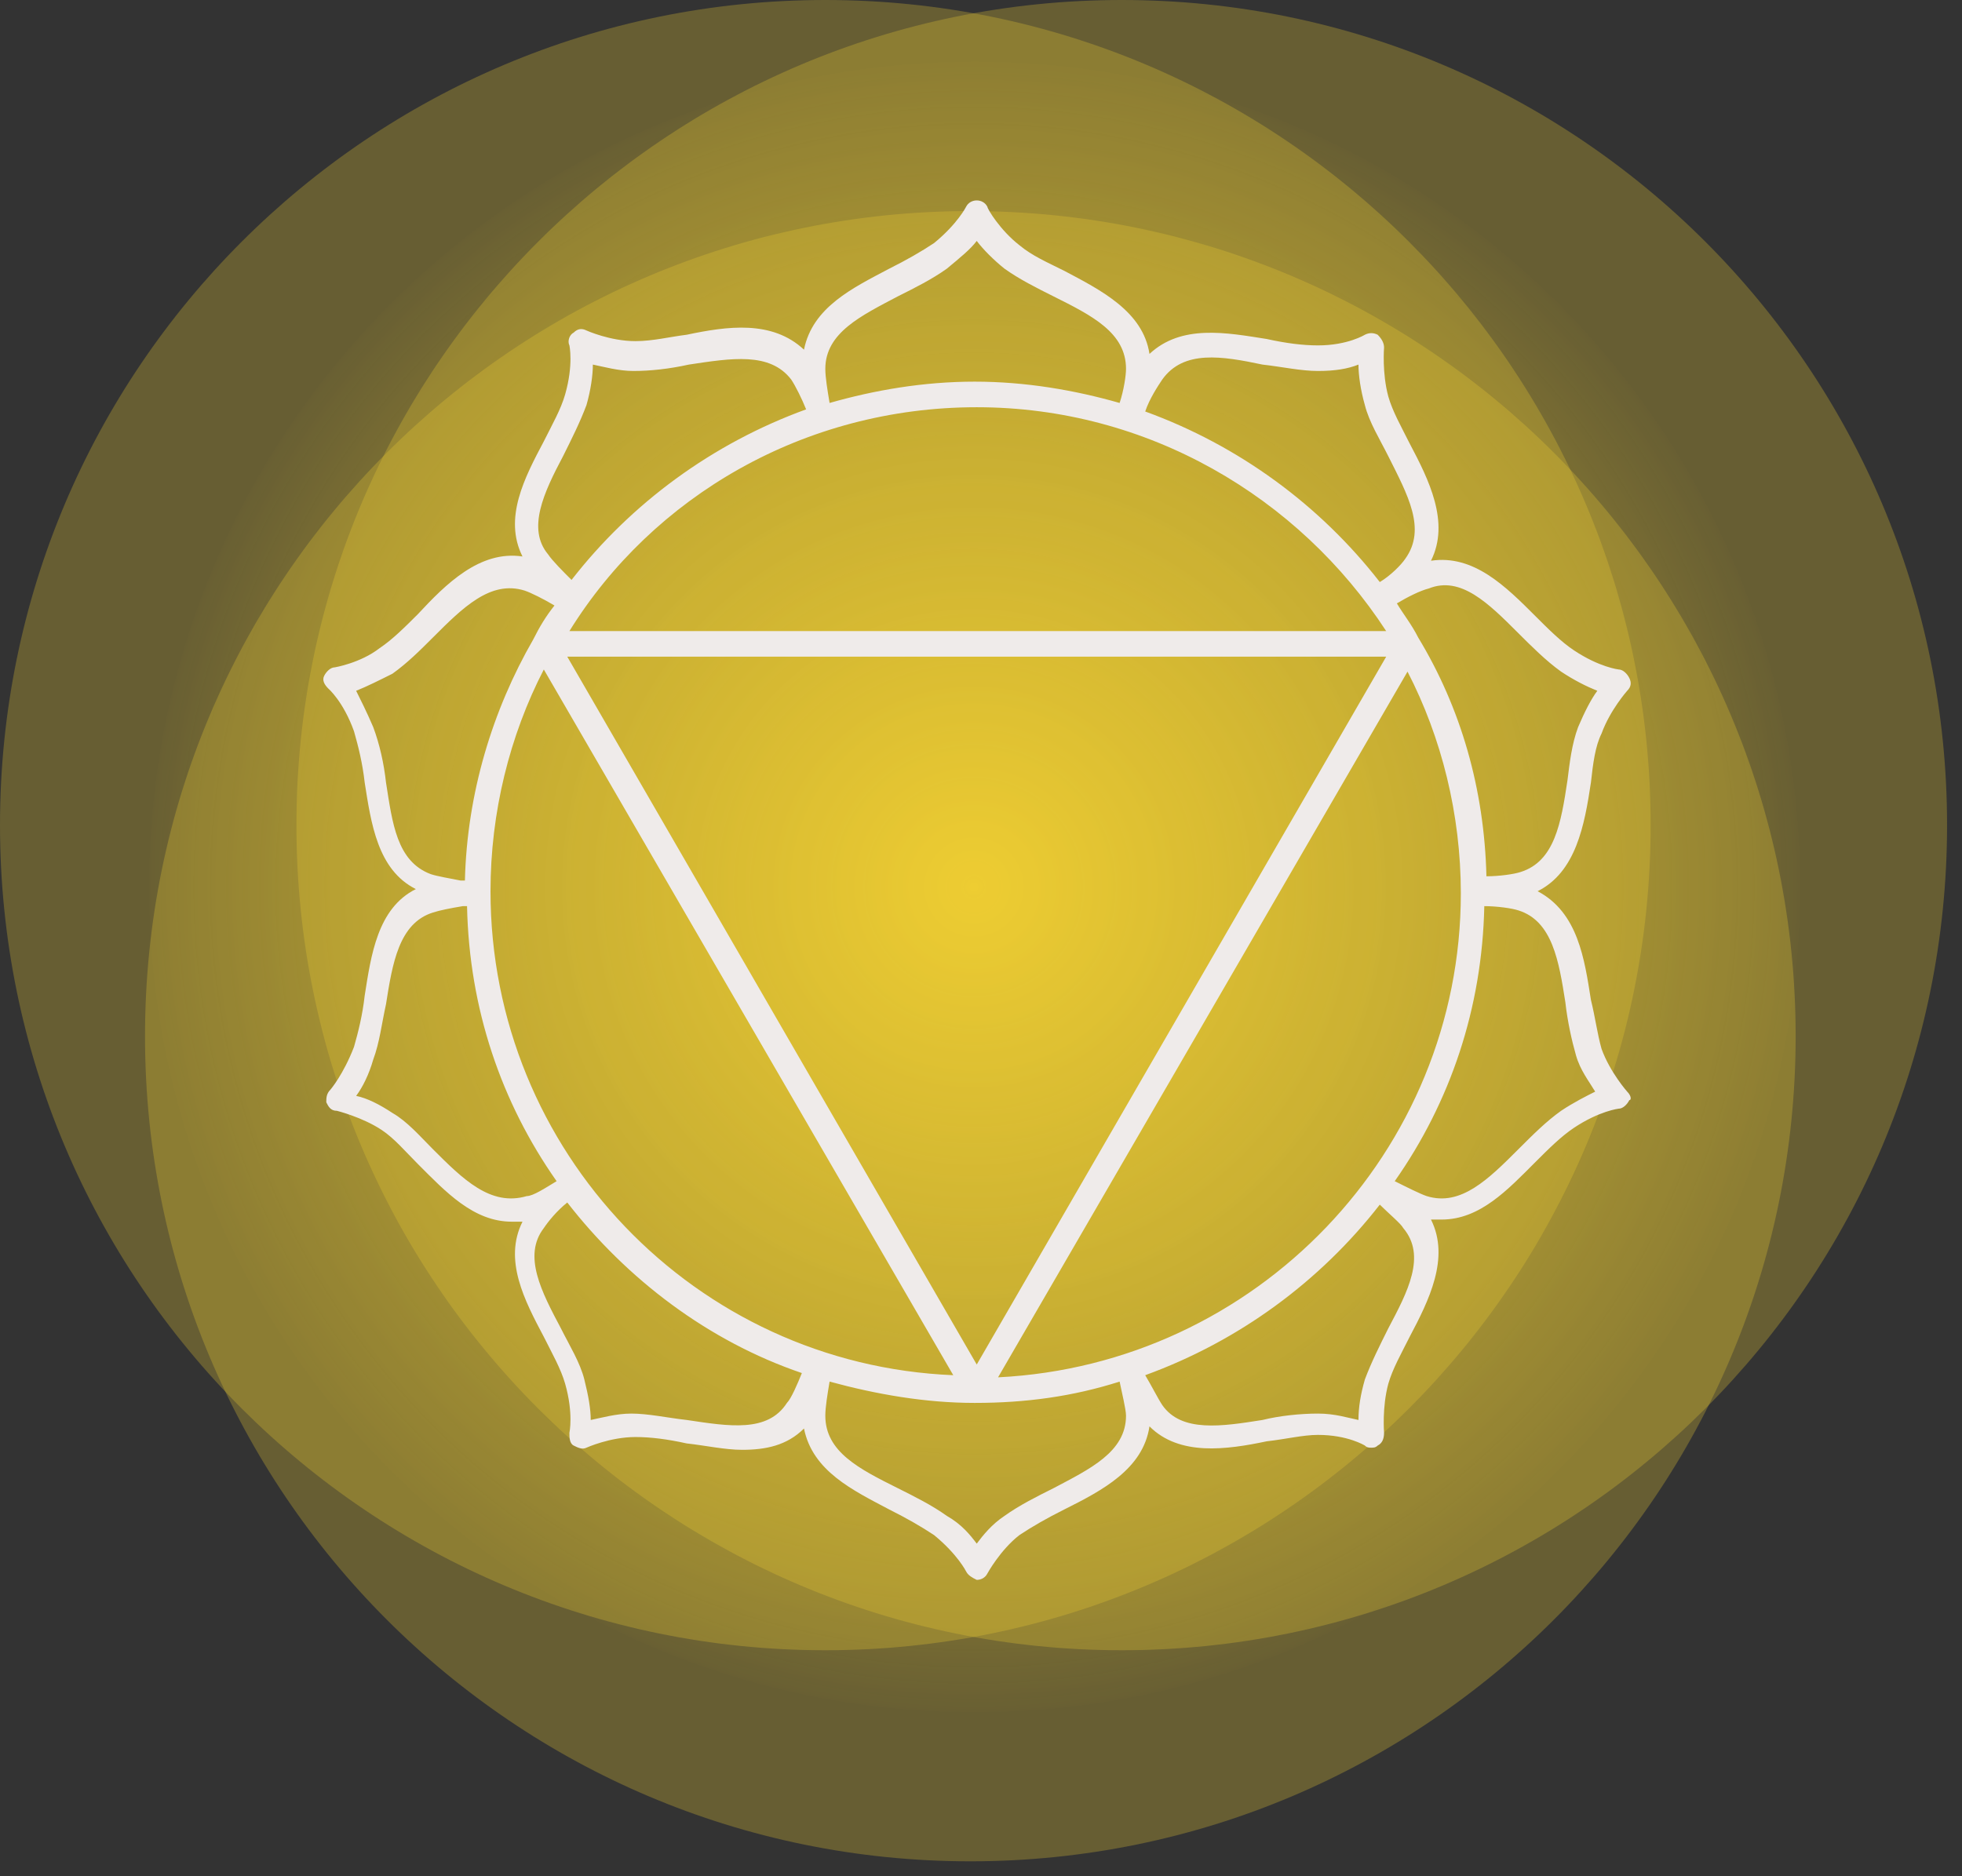
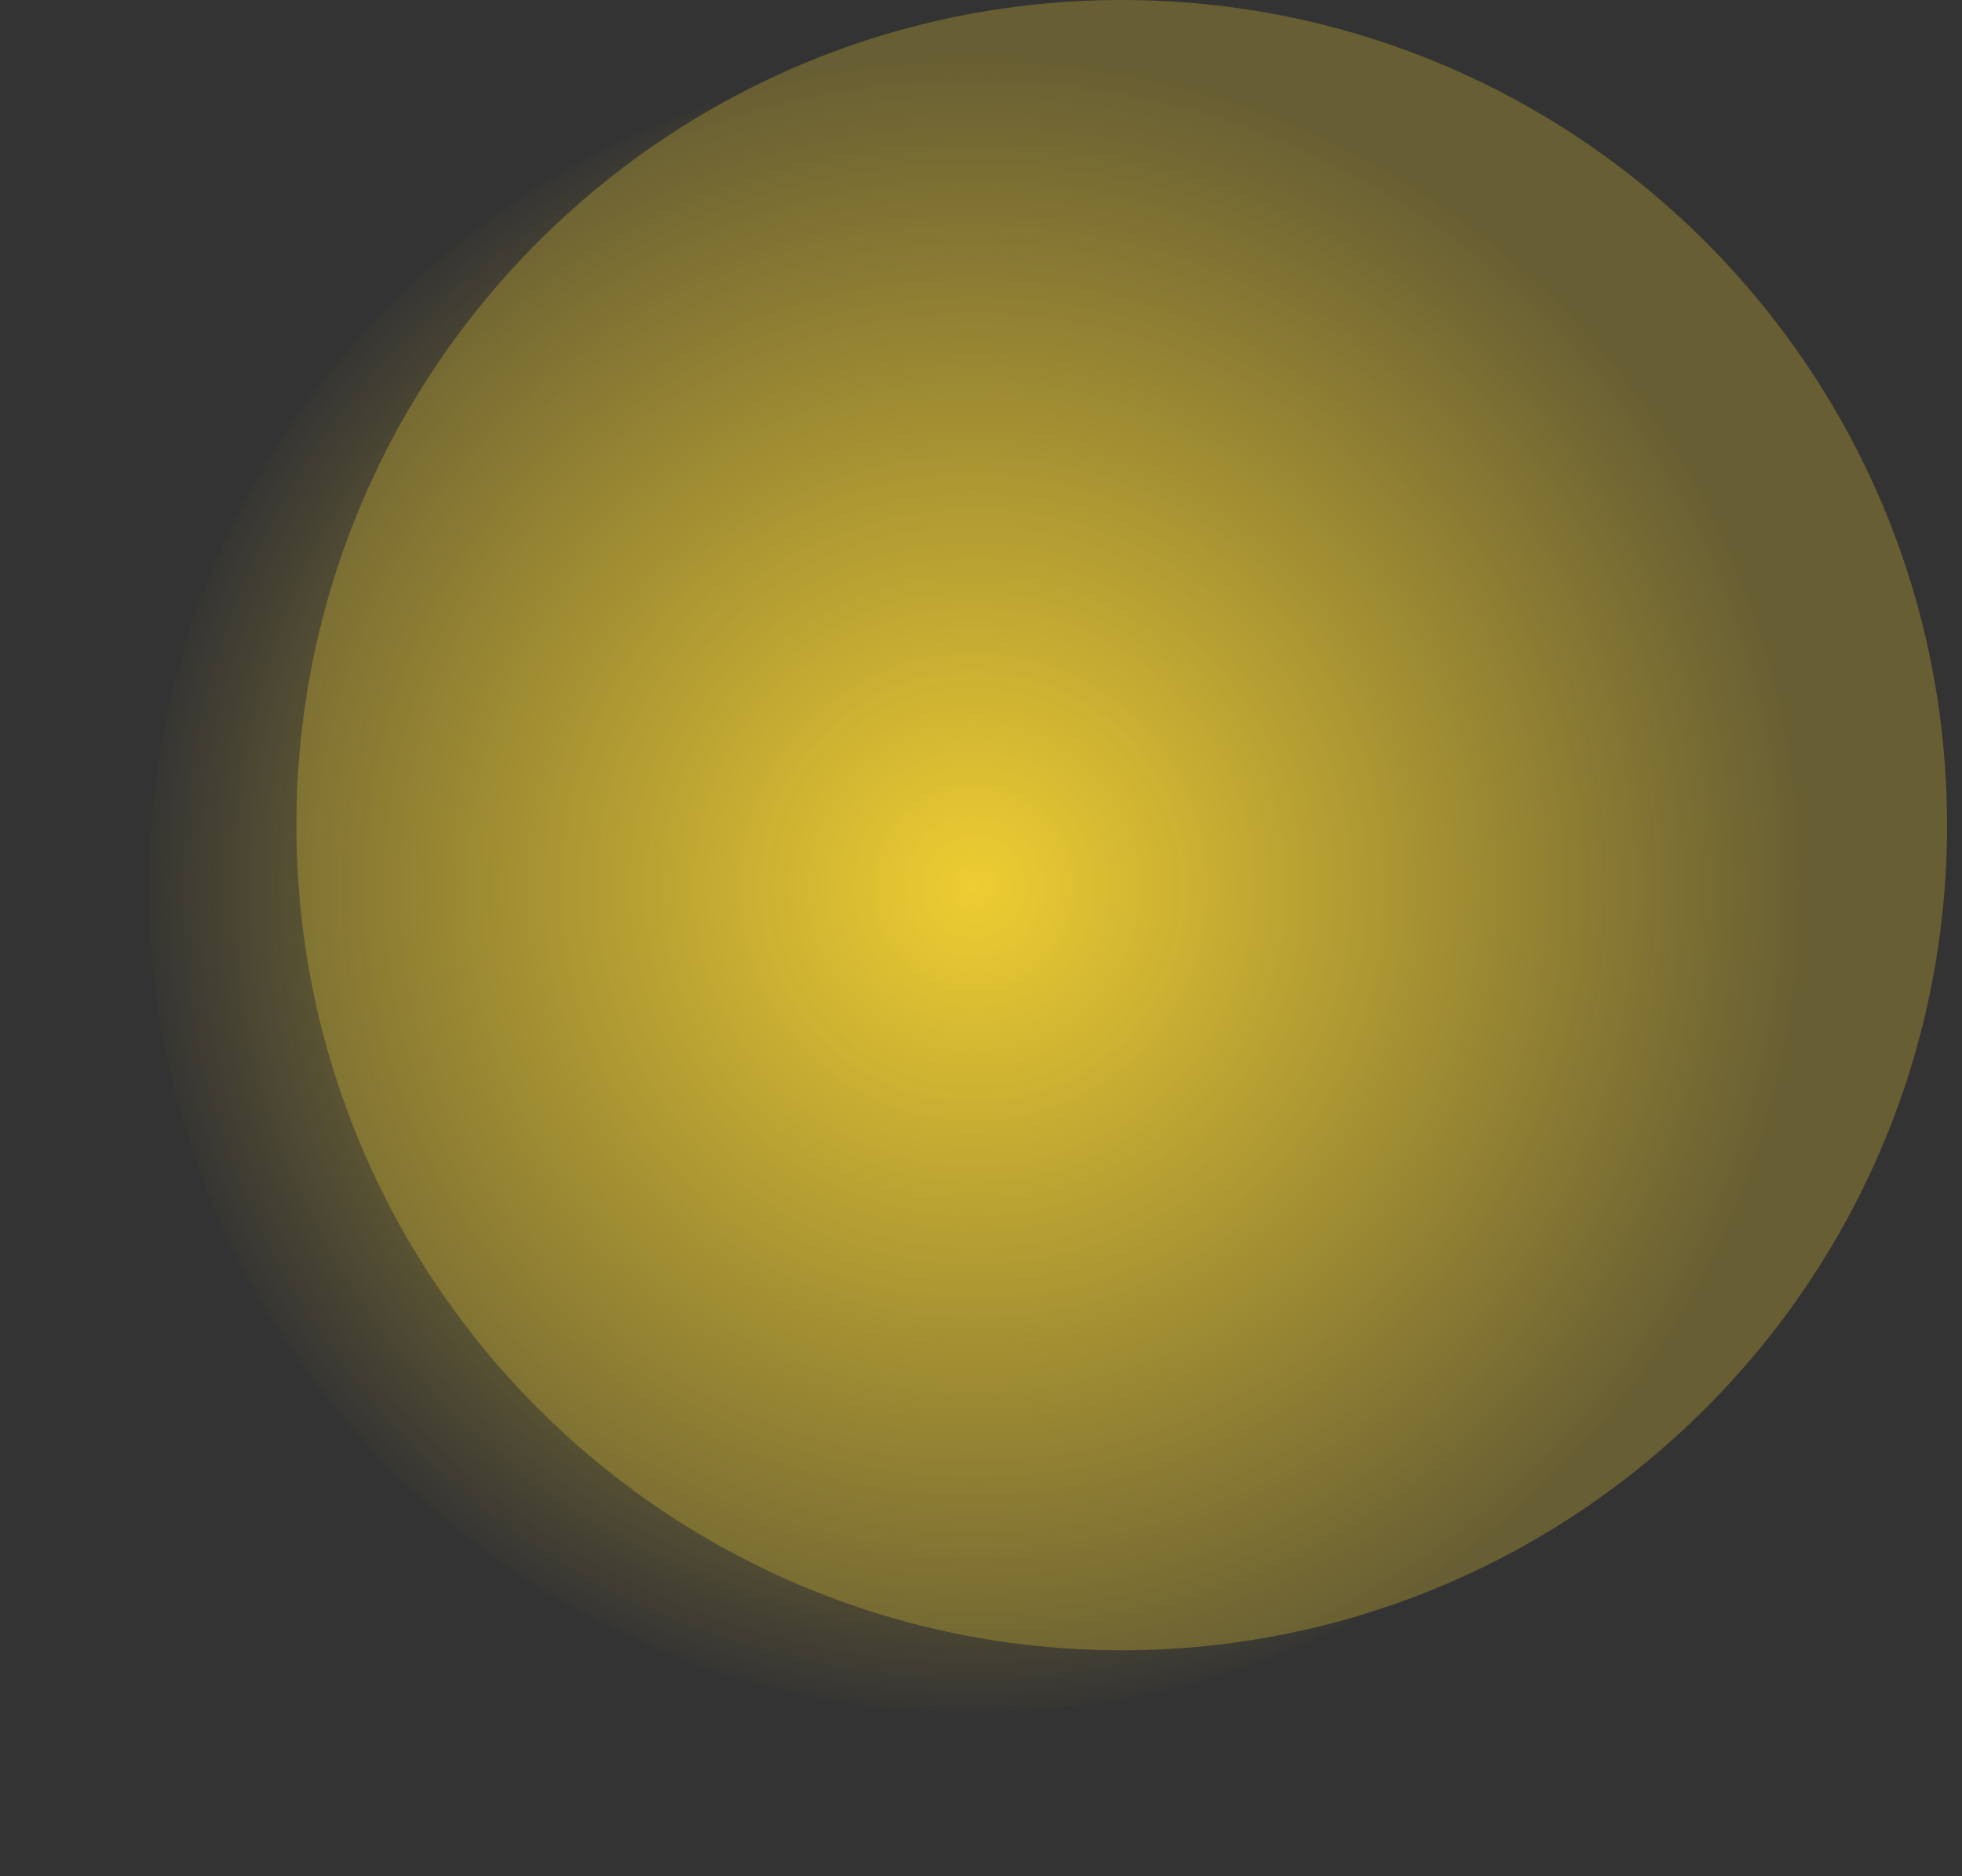
<svg xmlns="http://www.w3.org/2000/svg" width="92" height="88" viewBox="0 0 92 88" fill="none">
  <rect x="0" y="0" width="92" height="88" fill="#333333" stroke="none" />
-   <path d="M45.7 80.3C67.073 80.3 84.4 62.973 84.4 41.6C84.4 20.227 67.073 2.9 45.7 2.9C24.327 2.9 7 20.227 7 41.6C7 62.973 24.327 80.3 45.7 80.3Z" fill="url(#paint0_radial)" />
-   <path opacity="0.28" d="M38.7 77.4C60.073 77.4 77.4 60.073 77.4 38.7C77.4 17.327 60.073 0 38.7 0C17.327 0 0 17.327 0 38.7C0 60.073 17.327 77.4 38.7 77.4Z" fill="#EECD32" />
-   <path opacity="0.28" d="M45.5 87.3C66.874 87.3 84.2 69.973 84.2 48.6C84.2 27.227 66.874 9.9 45.5 9.9C24.127 9.9 6.8 27.227 6.8 48.6C6.8 69.973 24.127 87.3 45.5 87.3Z" fill="#EECD32" />
+   <path d="M45.7 80.3C67.073 80.3 84.4 62.973 84.4 41.6C84.4 20.227 67.073 2.9 45.7 2.9C24.327 2.9 7 20.227 7 41.6C7 62.973 24.327 80.3 45.7 80.3" fill="url(#paint0_radial)" />
  <path opacity="0.28" d="M52.6 77.4C73.973 77.4 91.3 60.073 91.3 38.7C91.3 17.327 73.973 0 52.6 0C31.227 0 13.9 17.327 13.9 38.7C13.9 60.073 31.227 77.4 52.6 77.4Z" fill="#EECD32" />
-   <path d="M76.3 51.2C76.3 51.2 75.5 50.3 75.1 49.2C74.9 48.5 74.8 47.7 74.6 46.9C74.3 45 74 42.8 72.1 41.8C73.9 40.9 74.3 38.7 74.6 36.7C74.7 35.8 74.8 35 75.1 34.4C75.5 33.3 76.3 32.4 76.3 32.4C76.5 32.2 76.5 32 76.4 31.8C76.3 31.6 76.1 31.4 75.9 31.4C75.9 31.4 75 31.3 73.8 30.5C73.2 30.1 72.6 29.5 72 28.9C70.6 27.5 69.1 26 67.1 26.3C68 24.5 67 22.5 66.1 20.8C65.7 20 65.3 19.3 65.1 18.6C64.8 17.5 64.9 16.3 64.9 16.3C64.9 16.1 64.8 15.9 64.6 15.7C64.4 15.6 64.2 15.6 64 15.7C64 15.7 63.2 16.2 61.8 16.2C61.1 16.2 60.3 16.1 59.4 15.9C57.5 15.6 55.4 15.2 53.9 16.6C53.6 14.6 51.6 13.6 49.9 12.7C49.1 12.3 48.4 12 47.8 11.5C46.9 10.8 46.3 9.8 46.3 9.7C46.2 9.5 46 9.4 45.8 9.4C45.6 9.4 45.4 9.5 45.3 9.7C45.3 9.7 44.9 10.5 43.8 11.4C43.2 11.8 42.5 12.2 41.7 12.6C40 13.5 38.1 14.4 37.7 16.4C36.2 15 34.1 15.3 32.2 15.7C31.4 15.8 30.6 16 29.8 16C28.6 16 27.5 15.5 27.5 15.5C27.3 15.4 27.1 15.4 26.9 15.6C26.7 15.7 26.6 16 26.7 16.2C26.7 16.2 26.9 17.1 26.5 18.5C26.3 19.2 25.9 19.9 25.5 20.7C24.6 22.4 23.6 24.3 24.5 26.1C22.5 25.8 20.9 27.4 19.6 28.8C19 29.4 18.4 30 17.8 30.4C16.9 31.1 15.7 31.3 15.7 31.3C15.5 31.3 15.3 31.5 15.2 31.7C15.1 31.9 15.2 32.1 15.4 32.3C15.4 32.3 16.1 32.9 16.6 34.3C16.8 35 17 35.8 17.1 36.7C17.4 38.6 17.7 40.8 19.5 41.7C17.7 42.6 17.4 44.8 17.1 46.7C17 47.6 16.8 48.4 16.6 49.1C16.1 50.4 15.5 51.1 15.5 51.1C15.3 51.3 15.3 51.5 15.3 51.7C15.4 51.9 15.5 52.1 15.8 52.1C15.8 52.1 17 52.4 17.9 53C18.5 53.4 19 54 19.6 54.6C20.9 55.9 22.2 57.3 24 57.3C24.2 57.3 24.3 57.3 24.5 57.3C23.6 59.1 24.6 61 25.5 62.7C25.9 63.5 26.3 64.2 26.5 64.9C26.9 66.3 26.7 67.2 26.7 67.2C26.7 67.4 26.7 67.7 26.9 67.8C27.1 67.9 27.3 68 27.5 67.9C27.5 67.9 28.6 67.4 29.8 67.4C30.5 67.4 31.3 67.5 32.2 67.7C33.1 67.8 34 68 34.8 68C35.9 68 36.9 67.8 37.7 67C38.1 69 40 69.9 41.7 70.8C42.5 71.2 43.2 71.6 43.8 72C44.9 72.9 45.3 73.7 45.3 73.7C45.4 73.9 45.6 74 45.8 74.1C46 74.1 46.2 74 46.3 73.8C46.3 73.8 46.9 72.7 47.8 72C48.4 71.6 49.1 71.2 49.9 70.8C51.7 69.9 53.6 68.9 53.9 66.9C55.3 68.3 57.5 68 59.4 67.6C60.3 67.5 61.1 67.3 61.8 67.3C63.2 67.3 64 67.8 64 67.8C64.1 67.9 64.2 67.9 64.3 67.9C64.4 67.9 64.5 67.9 64.6 67.8C64.8 67.7 64.9 67.5 64.9 67.2C64.9 67.2 64.8 66 65.1 64.9C65.3 64.2 65.7 63.5 66.1 62.7C67 61 68 59 67.1 57.2C67.3 57.2 67.4 57.2 67.6 57.2C69.4 57.2 70.7 55.8 72 54.5C72.6 53.9 73.2 53.3 73.8 52.9C75 52.1 75.9 52 75.9 52C76.1 52 76.3 51.8 76.4 51.6C76.5 51.6 76.5 51.4 76.3 51.2ZM71.2 29.7C71.8 30.3 72.5 31 73.2 31.5C73.8 31.9 74.4 32.2 74.9 32.4C74.6 32.8 74.3 33.4 74 34.1C73.7 34.9 73.6 35.8 73.5 36.6C73.2 38.6 72.9 40.4 71.3 40.9C71 41 70.3 41.1 69.7 41.1C69.6 37 68.5 33.2 66.5 29.9C66.2 29.3 65.8 28.8 65.5 28.3C66 28 66.6 27.7 67 27.6C68.5 27 69.8 28.3 71.2 29.7ZM46.8 64.6L66 31.5C67.6 34.6 68.5 38.2 68.5 41.9C68.5 54 58.9 64 46.8 64.6ZM23 41.8C23 38.1 23.9 34.5 25.5 31.4L44.7 64.5C32.6 64 23 54 23 41.8ZM45.8 19.1C53.8 19.1 60.9 23.3 65 29.6H26.7C30.6 23.3 37.7 19.1 45.8 19.1ZM65 30.8L45.8 64L26.6 30.8H65ZM54.5 17.8C55.5 16.4 57.3 16.7 59.2 17.1C60.1 17.2 61 17.4 61.8 17.4C62.6 17.4 63.2 17.3 63.7 17.1C63.7 17.6 63.8 18.3 64 19C64.2 19.8 64.7 20.6 65.1 21.4C66 23.2 66.9 24.8 65.9 26.2C65.7 26.5 65.2 27 64.7 27.3C61.9 23.7 58.1 20.9 53.7 19.3C53.9 18.7 54.3 18.1 54.5 17.8ZM42.1 13.9C42.9 13.5 43.7 13.1 44.4 12.6C45 12.1 45.5 11.7 45.8 11.3C46.1 11.7 46.6 12.2 47.1 12.6C47.8 13.1 48.6 13.5 49.4 13.9C51.2 14.8 52.8 15.6 52.8 17.3C52.8 17.6 52.7 18.3 52.5 18.9C50.4 18.3 48.1 17.9 45.7 17.9C43.3 17.9 41 18.3 38.9 18.9C38.8 18.3 38.7 17.7 38.7 17.3C38.7 15.6 40.4 14.8 42.1 13.9ZM26.4 21.4C26.8 20.6 27.2 19.8 27.5 19C27.7 18.3 27.8 17.6 27.8 17.1C28.3 17.2 29 17.4 29.7 17.4C30.5 17.4 31.4 17.3 32.3 17.1C34.3 16.8 36.1 16.5 37.1 17.8C37.3 18.1 37.6 18.7 37.8 19.2C33.4 20.8 29.6 23.6 26.8 27.2C26.4 26.8 25.9 26.3 25.7 26C24.7 24.8 25.5 23.1 26.4 21.4ZM18.1 36.7C18 35.8 17.8 34.9 17.5 34.1C17.2 33.4 16.9 32.8 16.7 32.4C17.2 32.2 17.8 31.9 18.4 31.6C19.1 31.1 19.7 30.5 20.3 29.9C21.7 28.5 23 27.2 24.6 27.7C24.9 27.8 25.5 28.1 26 28.4C25.6 28.9 25.3 29.4 25 30C23.1 33.3 21.9 37.2 21.8 41.3C21.7 41.3 21.7 41.3 21.6 41.3C21.1 41.2 20.5 41.1 20.2 41C18.6 40.4 18.4 38.6 18.1 36.7ZM20.3 53.9C19.7 53.3 19.1 52.6 18.4 52.2C17.8 51.8 17.2 51.5 16.7 51.4C17 51 17.3 50.4 17.5 49.7C17.8 48.9 17.9 48 18.1 47.1C18.4 45.2 18.7 43.3 20.3 42.8C20.6 42.7 21.1 42.6 21.7 42.5C21.8 42.5 21.8 42.5 21.9 42.5C22 47.3 23.5 51.7 26.1 55.4C25.6 55.7 25 56.1 24.7 56.1C23 56.6 21.7 55.3 20.3 53.9ZM32.2 66.6C31.3 66.5 30.4 66.3 29.6 66.3C28.9 66.3 28.2 66.5 27.7 66.6C27.7 66.1 27.6 65.5 27.4 64.7C27.2 63.9 26.7 63.1 26.3 62.3C25.4 60.6 24.5 58.9 25.5 57.6C25.7 57.3 26.1 56.8 26.6 56.4C29.4 60 33.2 62.9 37.6 64.4C37.4 64.9 37.1 65.6 36.9 65.8C36 67.2 34.2 66.9 32.2 66.6ZM49.4 69.8C48.6 70.2 47.8 70.6 47.1 71.1C46.5 71.5 46.1 72 45.8 72.4C45.5 72 45.1 71.5 44.4 71.1C43.7 70.6 42.9 70.2 42.1 69.8C40.3 68.9 38.7 68.1 38.7 66.4C38.7 66 38.8 65.4 38.9 64.8C41.1 65.4 43.4 65.8 45.7 65.8C48.1 65.8 50.3 65.5 52.5 64.8C52.6 65.3 52.8 66.1 52.8 66.4C52.8 68.1 51.1 68.9 49.4 69.8ZM65.1 62.3C64.7 63.1 64.3 63.9 64 64.7C63.8 65.4 63.7 66 63.7 66.6C63.2 66.5 62.6 66.3 61.8 66.3C61 66.3 60 66.4 59.2 66.6C57.3 66.9 55.4 67.2 54.5 65.9C54.3 65.6 54 65 53.7 64.5C58.1 62.9 61.9 60.1 64.7 56.5C65.1 56.9 65.7 57.4 65.8 57.6C66.9 58.9 66 60.6 65.1 62.3ZM73.2 52.1C72.5 52.6 71.9 53.2 71.2 53.9C69.8 55.3 68.5 56.6 66.9 56.1C66.6 56 66 55.7 65.4 55.4C68 51.7 69.5 47.3 69.6 42.5C70.2 42.5 70.9 42.6 71.2 42.7C72.8 43.2 73.1 45.1 73.4 47C73.5 47.9 73.7 48.8 73.9 49.5C74.1 50.2 74.5 50.7 74.8 51.2C74.4 51.4 73.8 51.7 73.2 52.1Z" fill="#EFEBEA" />
  <defs>
    <radialGradient id="paint0_radial" cx="0" cy="0" r="1" gradientUnits="userSpaceOnUse" gradientTransform="translate(45.67 41.603) scale(38.662)">
      <stop offset="0.003" stop-color="#EECD32" />
      <stop offset="1" stop-color="#EECD32" stop-opacity="0.01" />
    </radialGradient>
  </defs>
</svg>